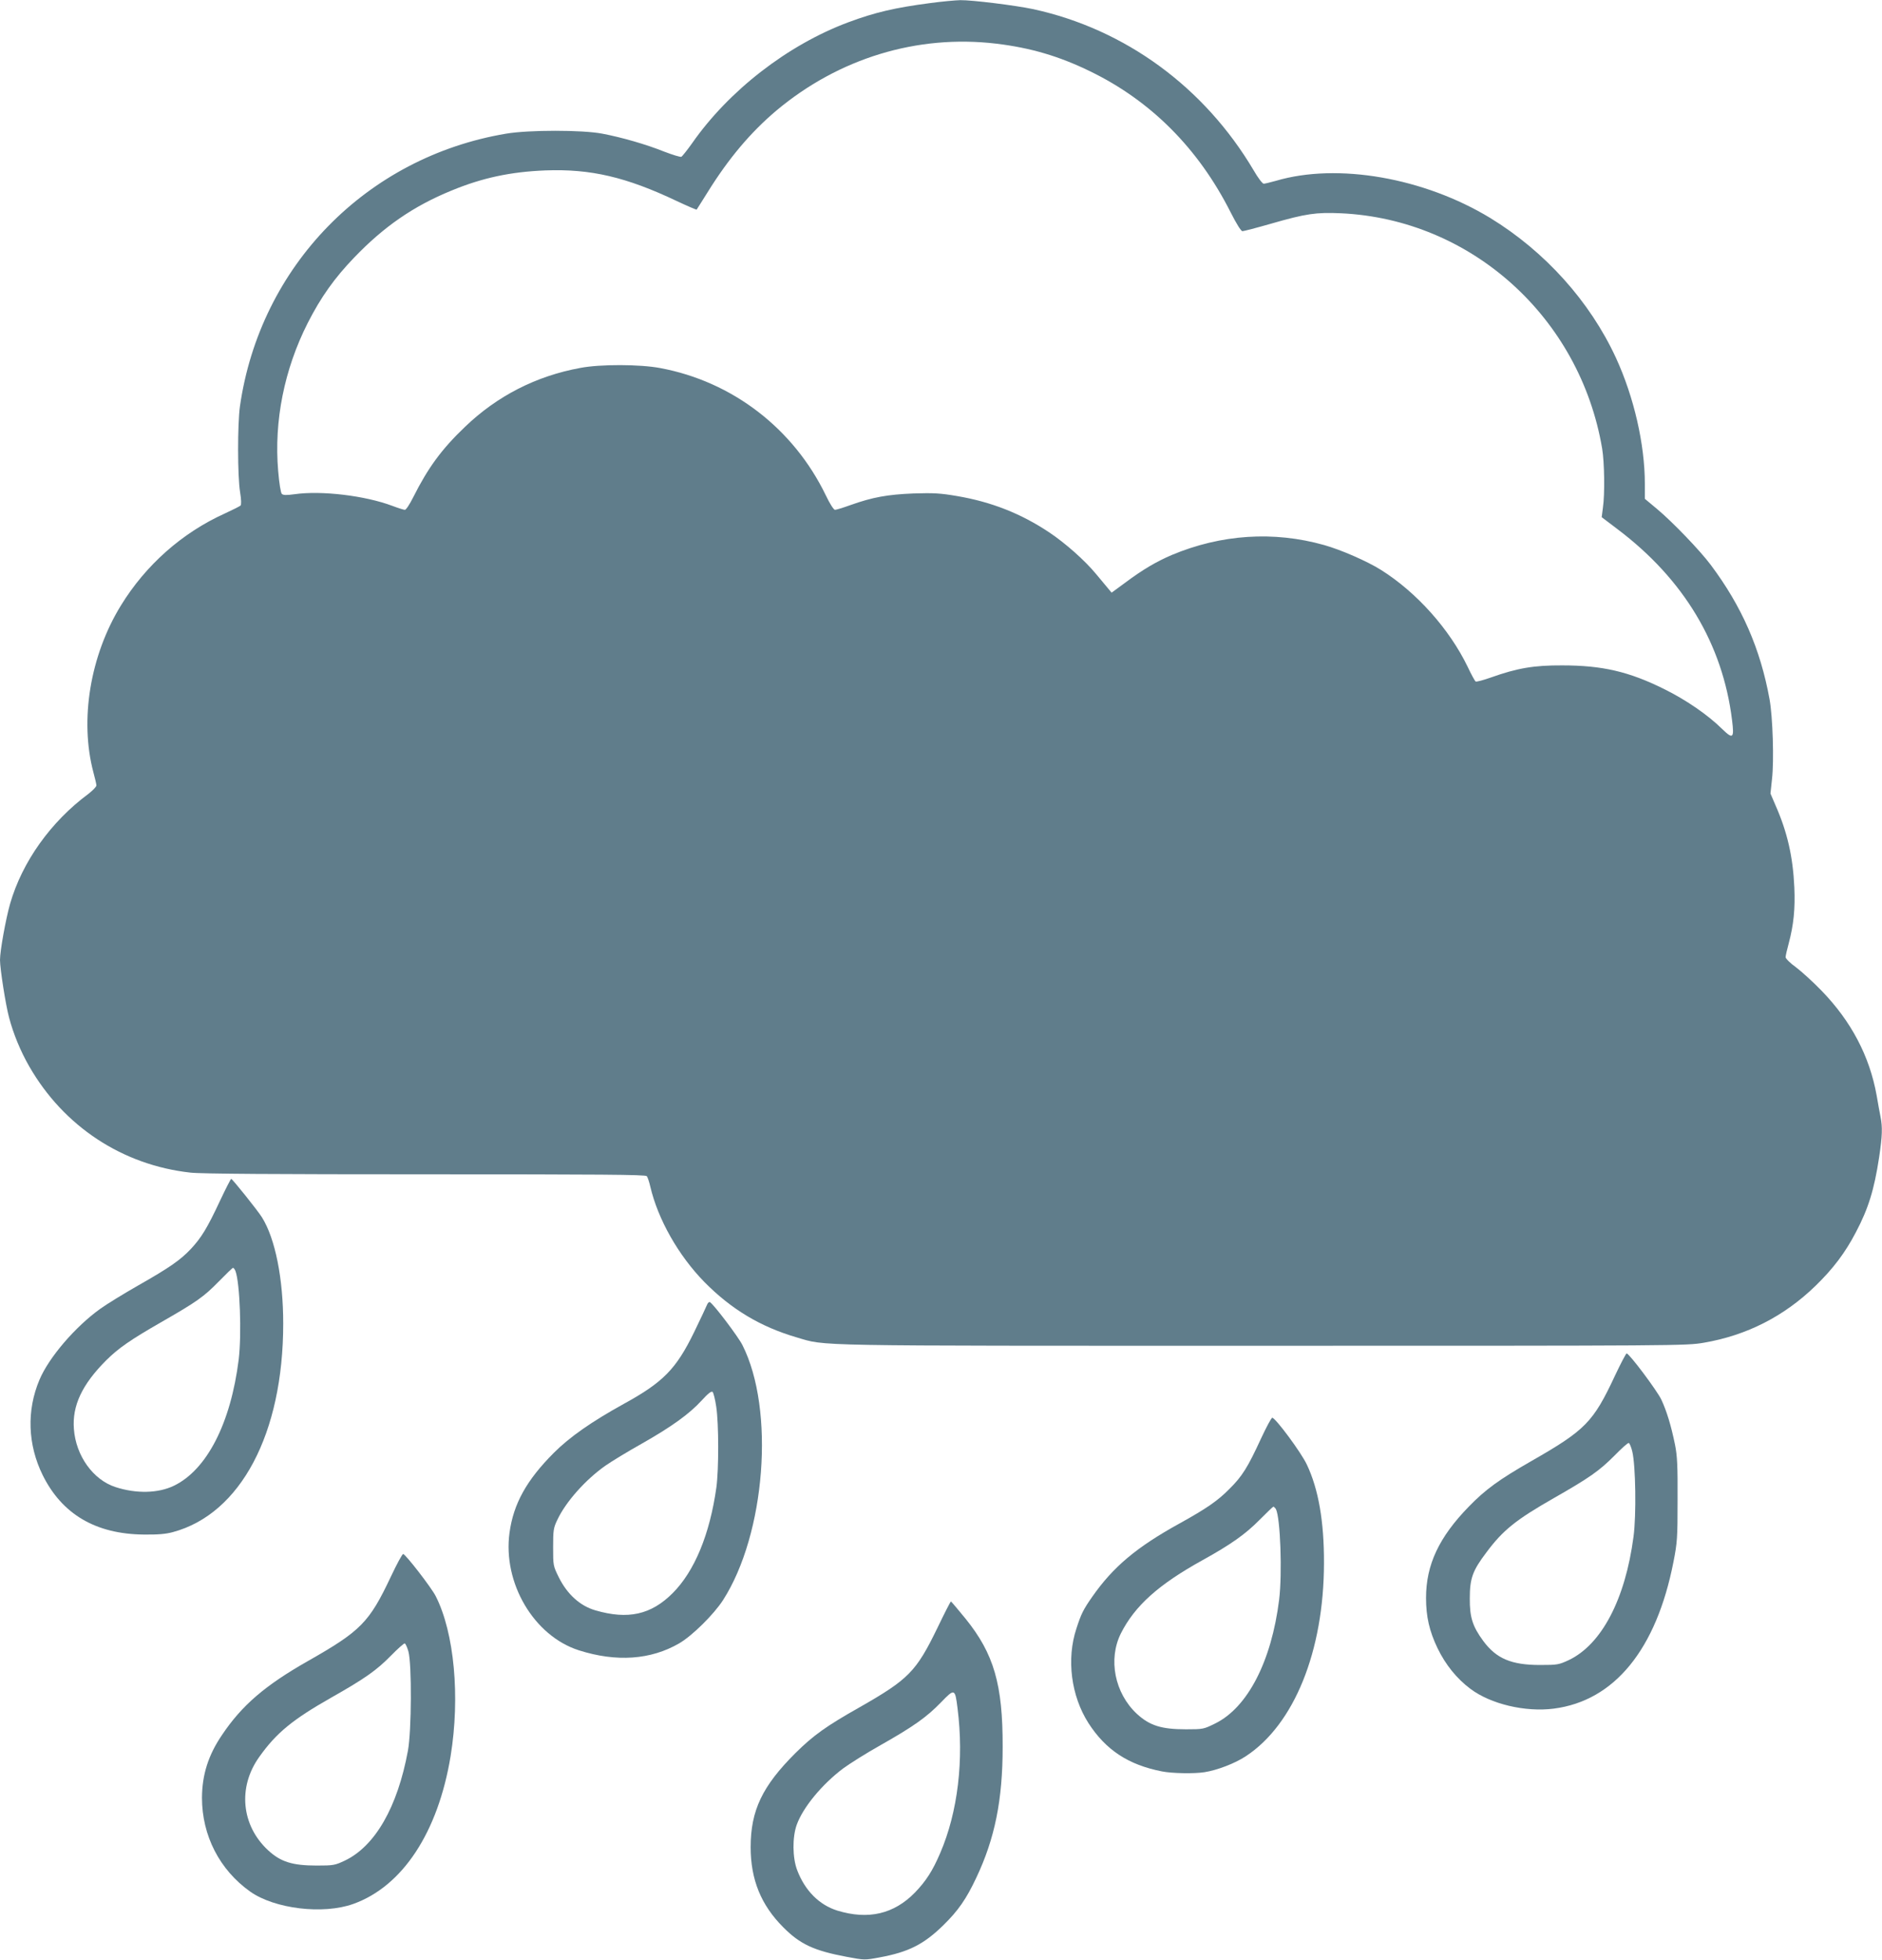
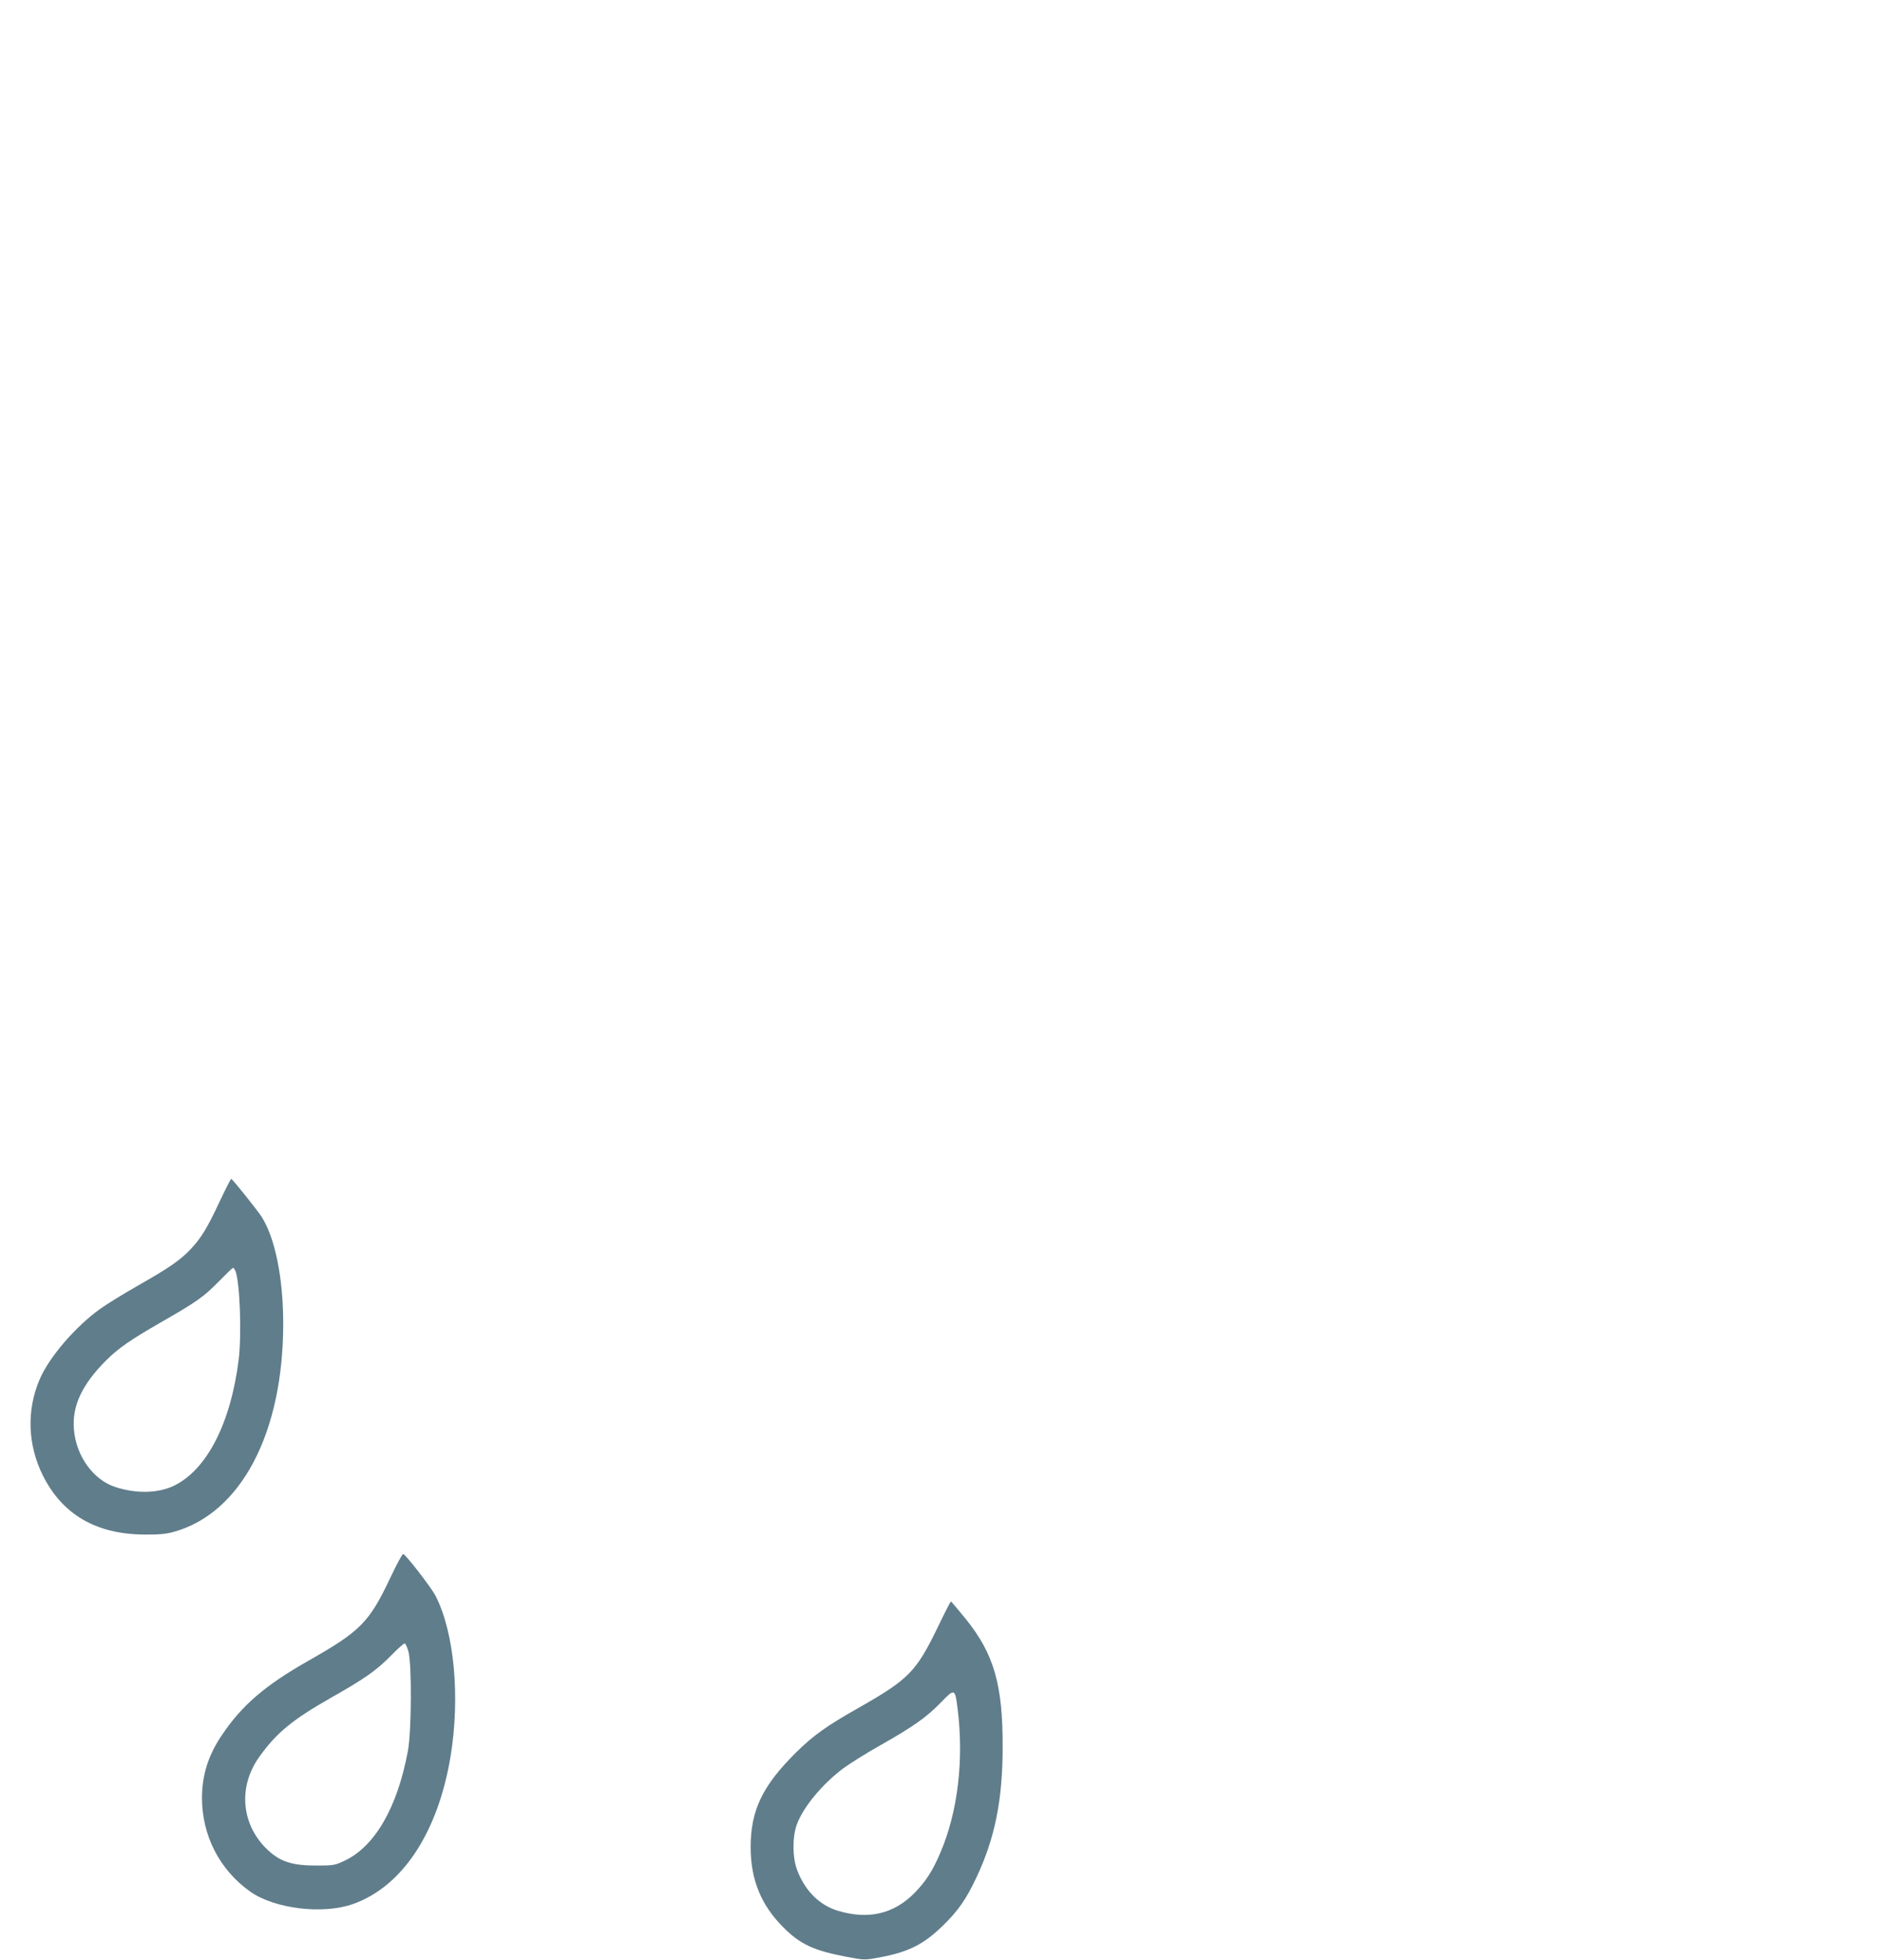
<svg xmlns="http://www.w3.org/2000/svg" version="1.0" width="1230pt" height="1280pt" viewBox="0 0 1230 1280" preserveAspectRatio="xMidYMid meet">
  <g transform="translate(0,1280) scale(0.1,-0.1)" fill="#607d8b" stroke="none">
-     <path d="M6080 12780 c-230 -30 -363 -61 -537 -126 -396 -148 -780 -446 -1020 -790 -32 -45 -64 -85 -70 -88 -7 -3 -58 13 -113 34 -117 47 -277 93 -404 117 -130 25 -480 25 -628 0 -913 -153 -1609 -865 -1740 -1782 -16 -115 -16 -455 1 -559 8 -49 9 -82 3 -88 -5 -5 -51 -28 -103 -52 -279 -126 -517 -337 -679 -601 -201 -327 -270 -747 -180 -1088 11 -40 20 -79 20 -87 0 -9 -24 -33 -52 -55 -246 -182 -433 -444 -512 -718 -28 -98 -66 -307 -66 -367 0 -57 37 -294 59 -375 28 -107 75 -221 132 -320 225 -392 609 -645 1054 -694 66 -8 562 -11 1535 -11 1143 0 1439 -2 1447 -12 6 -7 16 -38 23 -68 50 -214 184 -451 355 -625 175 -177 365 -291 601 -360 198 -58 39 -55 3046 -55 2725 0 2768 0 2884 20 280 48 524 172 730 372 115 112 193 215 263 349 82 155 120 279 152 489 21 141 23 197 9 267 -5 26 -17 89 -25 138 -46 256 -166 484 -359 683 -55 57 -131 126 -168 154 -38 27 -68 57 -68 66 0 10 9 49 20 89 33 124 43 228 37 367 -9 200 -46 362 -123 536 l-33 77 10 94 c14 120 5 407 -16 522 -60 330 -181 606 -384 877 -70 94 -251 282 -353 367 l-78 65 0 98 c0 257 -71 567 -189 823 -170 368 -463 694 -821 913 -433 263 -998 362 -1401 243 -36 -10 -73 -19 -80 -19 -8 0 -38 39 -66 88 -322 543 -839 921 -1439 1052 -118 25 -401 60 -478 59 -34 -1 -122 -9 -196 -19z m430 -265 c224 -27 410 -81 615 -181 396 -192 707 -503 918 -921 38 -75 68 -123 77 -123 8 0 93 22 187 49 229 66 295 75 456 68 851 -39 1563 -679 1708 -1537 15 -88 18 -299 5 -386 l-8 -62 103 -78 c434 -327 688 -751 749 -1248 15 -118 6 -126 -63 -59 -95 94 -238 192 -382 263 -228 113 -402 154 -665 154 -185 1 -295 -18 -466 -79 -51 -18 -96 -30 -100 -26 -5 3 -29 47 -52 96 -119 246 -334 487 -567 633 -91 57 -261 131 -371 162 -330 93 -674 70 -996 -65 -100 -43 -188 -94 -303 -180 l-90 -66 -20 24 c-11 13 -47 57 -80 96 -75 91 -202 203 -308 274 -185 123 -378 199 -602 237 -111 19 -153 21 -285 17 -169 -7 -266 -24 -412 -76 -47 -17 -93 -31 -101 -31 -8 0 -34 40 -60 95 -211 436 -610 743 -1082 831 -132 25 -391 26 -522 1 -290 -53 -545 -184 -755 -386 -152 -145 -241 -267 -337 -458 -23 -46 -47 -83 -55 -83 -7 0 -45 12 -82 26 -178 67 -464 101 -639 76 -52 -7 -73 -7 -83 2 -7 7 -17 66 -24 150 -28 326 40 664 193 966 86 169 175 294 304 428 195 203 388 336 635 437 203 84 388 123 615 132 295 11 527 -43 858 -200 70 -33 129 -58 130 -56 2 2 34 54 72 114 136 219 280 390 448 532 409 343 922 499 1437 438z" />
    <path d="M1436 4953 c-82 -175 -120 -237 -189 -311 -69 -73 -140 -122 -342 -237 -93 -53 -206 -122 -249 -153 -164 -117 -337 -319 -398 -464 -85 -201 -77 -424 21 -623 127 -256 347 -385 661 -388 91 -1 143 3 190 16 443 119 721 644 721 1362 0 294 -52 555 -139 694 -26 42 -193 251 -201 251 -3 0 -37 -66 -75 -147z m103 -455 c29 -78 41 -411 21 -578 -52 -416 -208 -720 -423 -824 -103 -50 -247 -53 -382 -9 -146 47 -259 204 -272 379 -12 152 53 291 211 449 81 80 157 133 361 250 232 133 277 165 375 265 47 48 88 88 93 89 4 0 11 -9 16 -21z" />
-     <path d="M4621 4278 c-5 -13 -43 -93 -84 -178 -118 -242 -202 -328 -461 -470 -210 -116 -353 -216 -456 -319 -179 -179 -264 -333 -290 -522 -45 -328 159 -674 453 -768 245 -78 470 -63 657 46 84 49 224 187 285 281 278 432 341 1245 127 1667 -27 54 -186 264 -212 280 -5 3 -14 -4 -19 -17z m60 -666 c17 -110 17 -409 1 -527 -43 -307 -143 -548 -286 -691 -141 -141 -292 -174 -505 -112 -100 29 -184 105 -239 216 -37 75 -37 77 -37 196 0 110 2 126 27 178 55 118 184 263 315 355 40 28 147 93 238 144 194 110 311 194 392 283 40 44 62 61 70 55 6 -6 17 -49 24 -97z" />
-     <path d="M10554 3813 c-142 -303 -192 -354 -549 -558 -206 -118 -296 -183 -405 -295 -195 -200 -280 -380 -280 -597 0 -123 22 -217 75 -328 53 -109 125 -198 214 -265 132 -100 359 -154 546 -130 396 51 670 386 782 958 25 127 27 156 27 407 1 222 -2 286 -17 360 -25 123 -54 218 -89 293 -28 59 -210 302 -227 302 -4 0 -39 -66 -77 -147z m114 -494 c22 -91 27 -414 8 -556 -54 -410 -209 -704 -423 -806 -65 -30 -74 -32 -188 -32 -188 0 -286 42 -371 157 -70 95 -89 155 -88 278 0 131 18 181 109 301 108 145 193 213 442 355 233 133 295 177 393 275 47 48 89 86 95 84 5 -1 16 -26 23 -56z" />
-     <path d="M8241 3403 c-86 -187 -123 -246 -206 -328 -76 -77 -148 -127 -325 -225 -283 -156 -435 -284 -572 -480 -58 -83 -72 -111 -103 -207 -66 -199 -35 -440 79 -618 113 -175 260 -272 480 -315 64 -13 211 -16 279 -5 82 13 198 57 269 104 316 207 510 686 511 1261 1 272 -36 484 -112 644 -37 79 -204 304 -226 306 -6 0 -39 -62 -74 -137z m98 -460 c29 -57 42 -417 21 -591 -50 -403 -206 -705 -418 -809 -75 -37 -78 -38 -191 -38 -161 0 -237 24 -321 101 -145 135 -189 357 -104 526 91 180 246 319 534 478 184 102 279 169 370 261 47 47 88 87 92 88 4 0 11 -7 17 -16z" />
    <path d="M2555 2503 c-142 -301 -197 -356 -544 -553 -278 -158 -430 -288 -560 -482 -90 -132 -130 -260 -131 -410 0 -247 115 -471 315 -613 160 -113 476 -151 673 -81 323 115 555 468 637 966 63 387 24 806 -97 1044 -28 56 -198 275 -213 276 -6 0 -42 -66 -80 -147z m114 -489 c23 -80 21 -520 -3 -649 -68 -369 -215 -624 -413 -718 -64 -30 -74 -32 -183 -32 -159 0 -236 24 -318 100 -175 162 -199 412 -58 609 112 158 219 245 471 388 221 125 297 179 390 274 44 45 85 81 90 80 6 -2 16 -25 24 -52z" />
    <path d="M6127 2168 c-139 -286 -188 -336 -507 -518 -220 -124 -305 -185 -421 -300 -217 -216 -293 -375 -293 -615 0 -212 68 -378 213 -523 110 -111 201 -153 414 -193 117 -22 118 -22 215 -4 190 35 289 85 417 210 97 95 150 171 215 309 122 257 173 509 173 856 1 408 -57 608 -243 838 -50 61 -93 112 -95 112 -3 0 -43 -78 -88 -172z m131 -525 c43 -337 2 -679 -113 -946 -50 -117 -93 -183 -165 -258 -138 -141 -305 -180 -508 -118 -118 37 -211 130 -262 264 -31 81 -32 215 -3 296 41 114 165 264 303 368 42 31 153 101 246 153 217 123 301 183 394 279 89 92 92 91 108 -38z" />
  </g>
</svg>